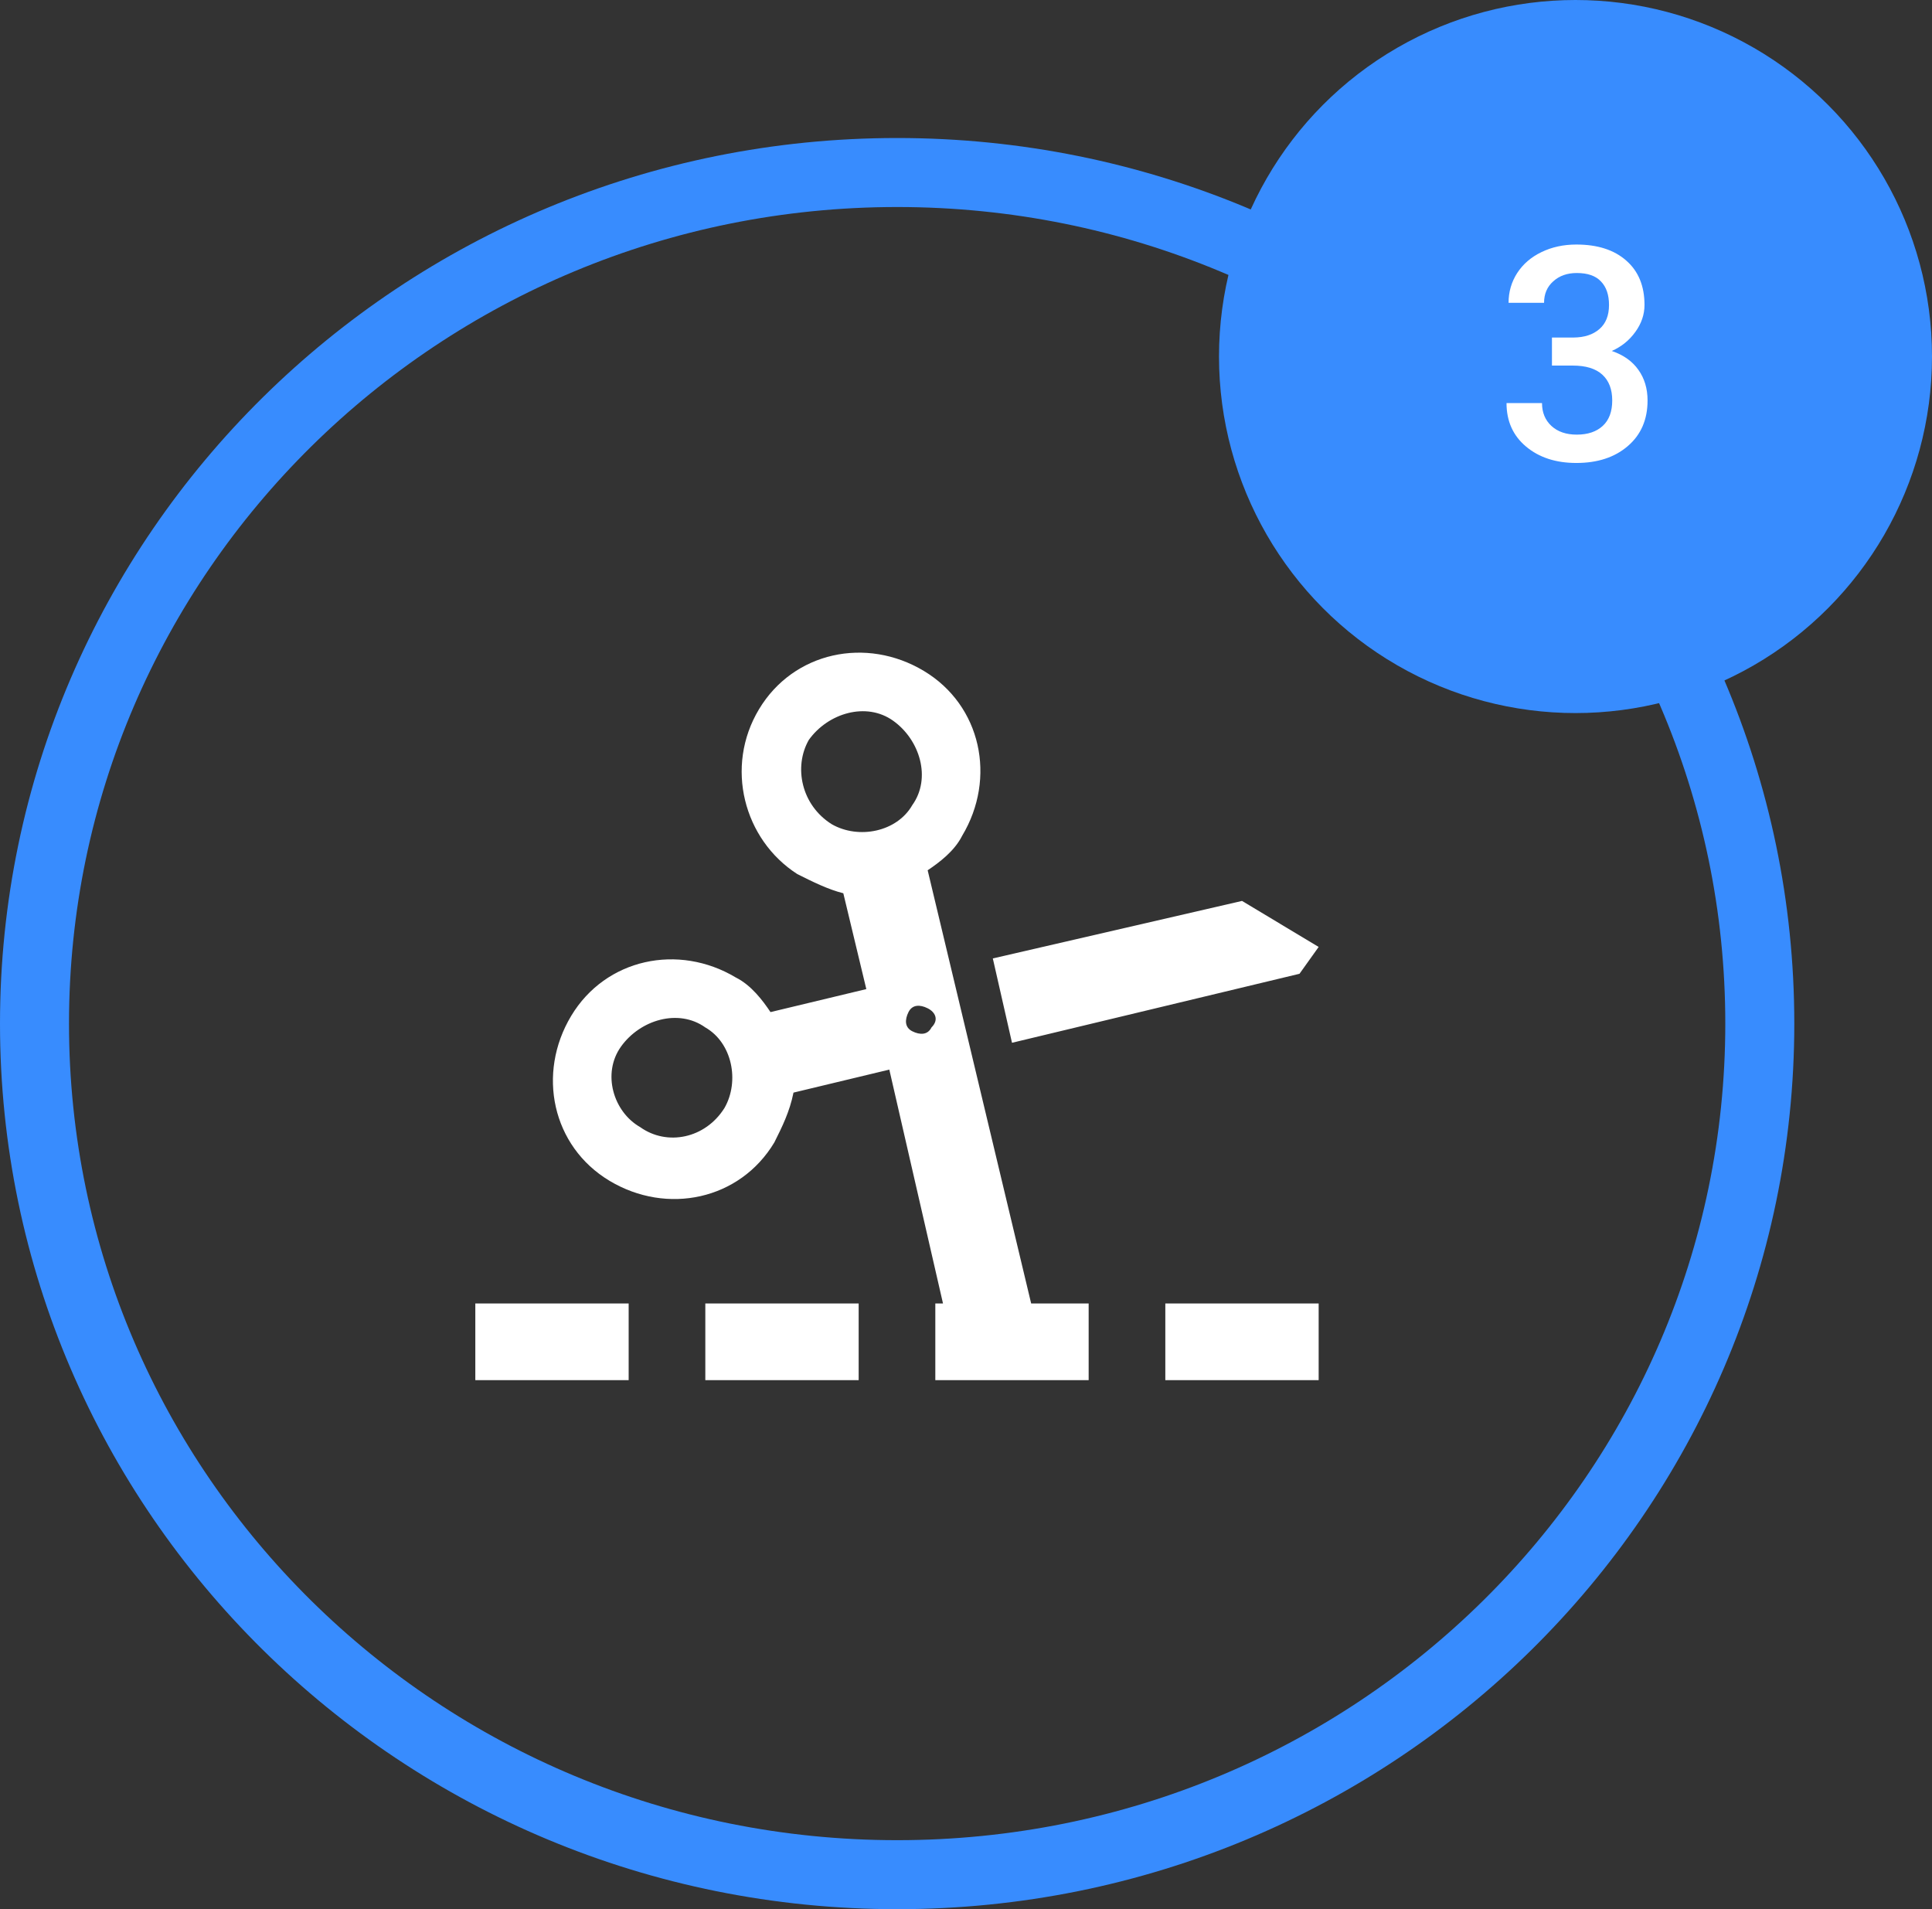
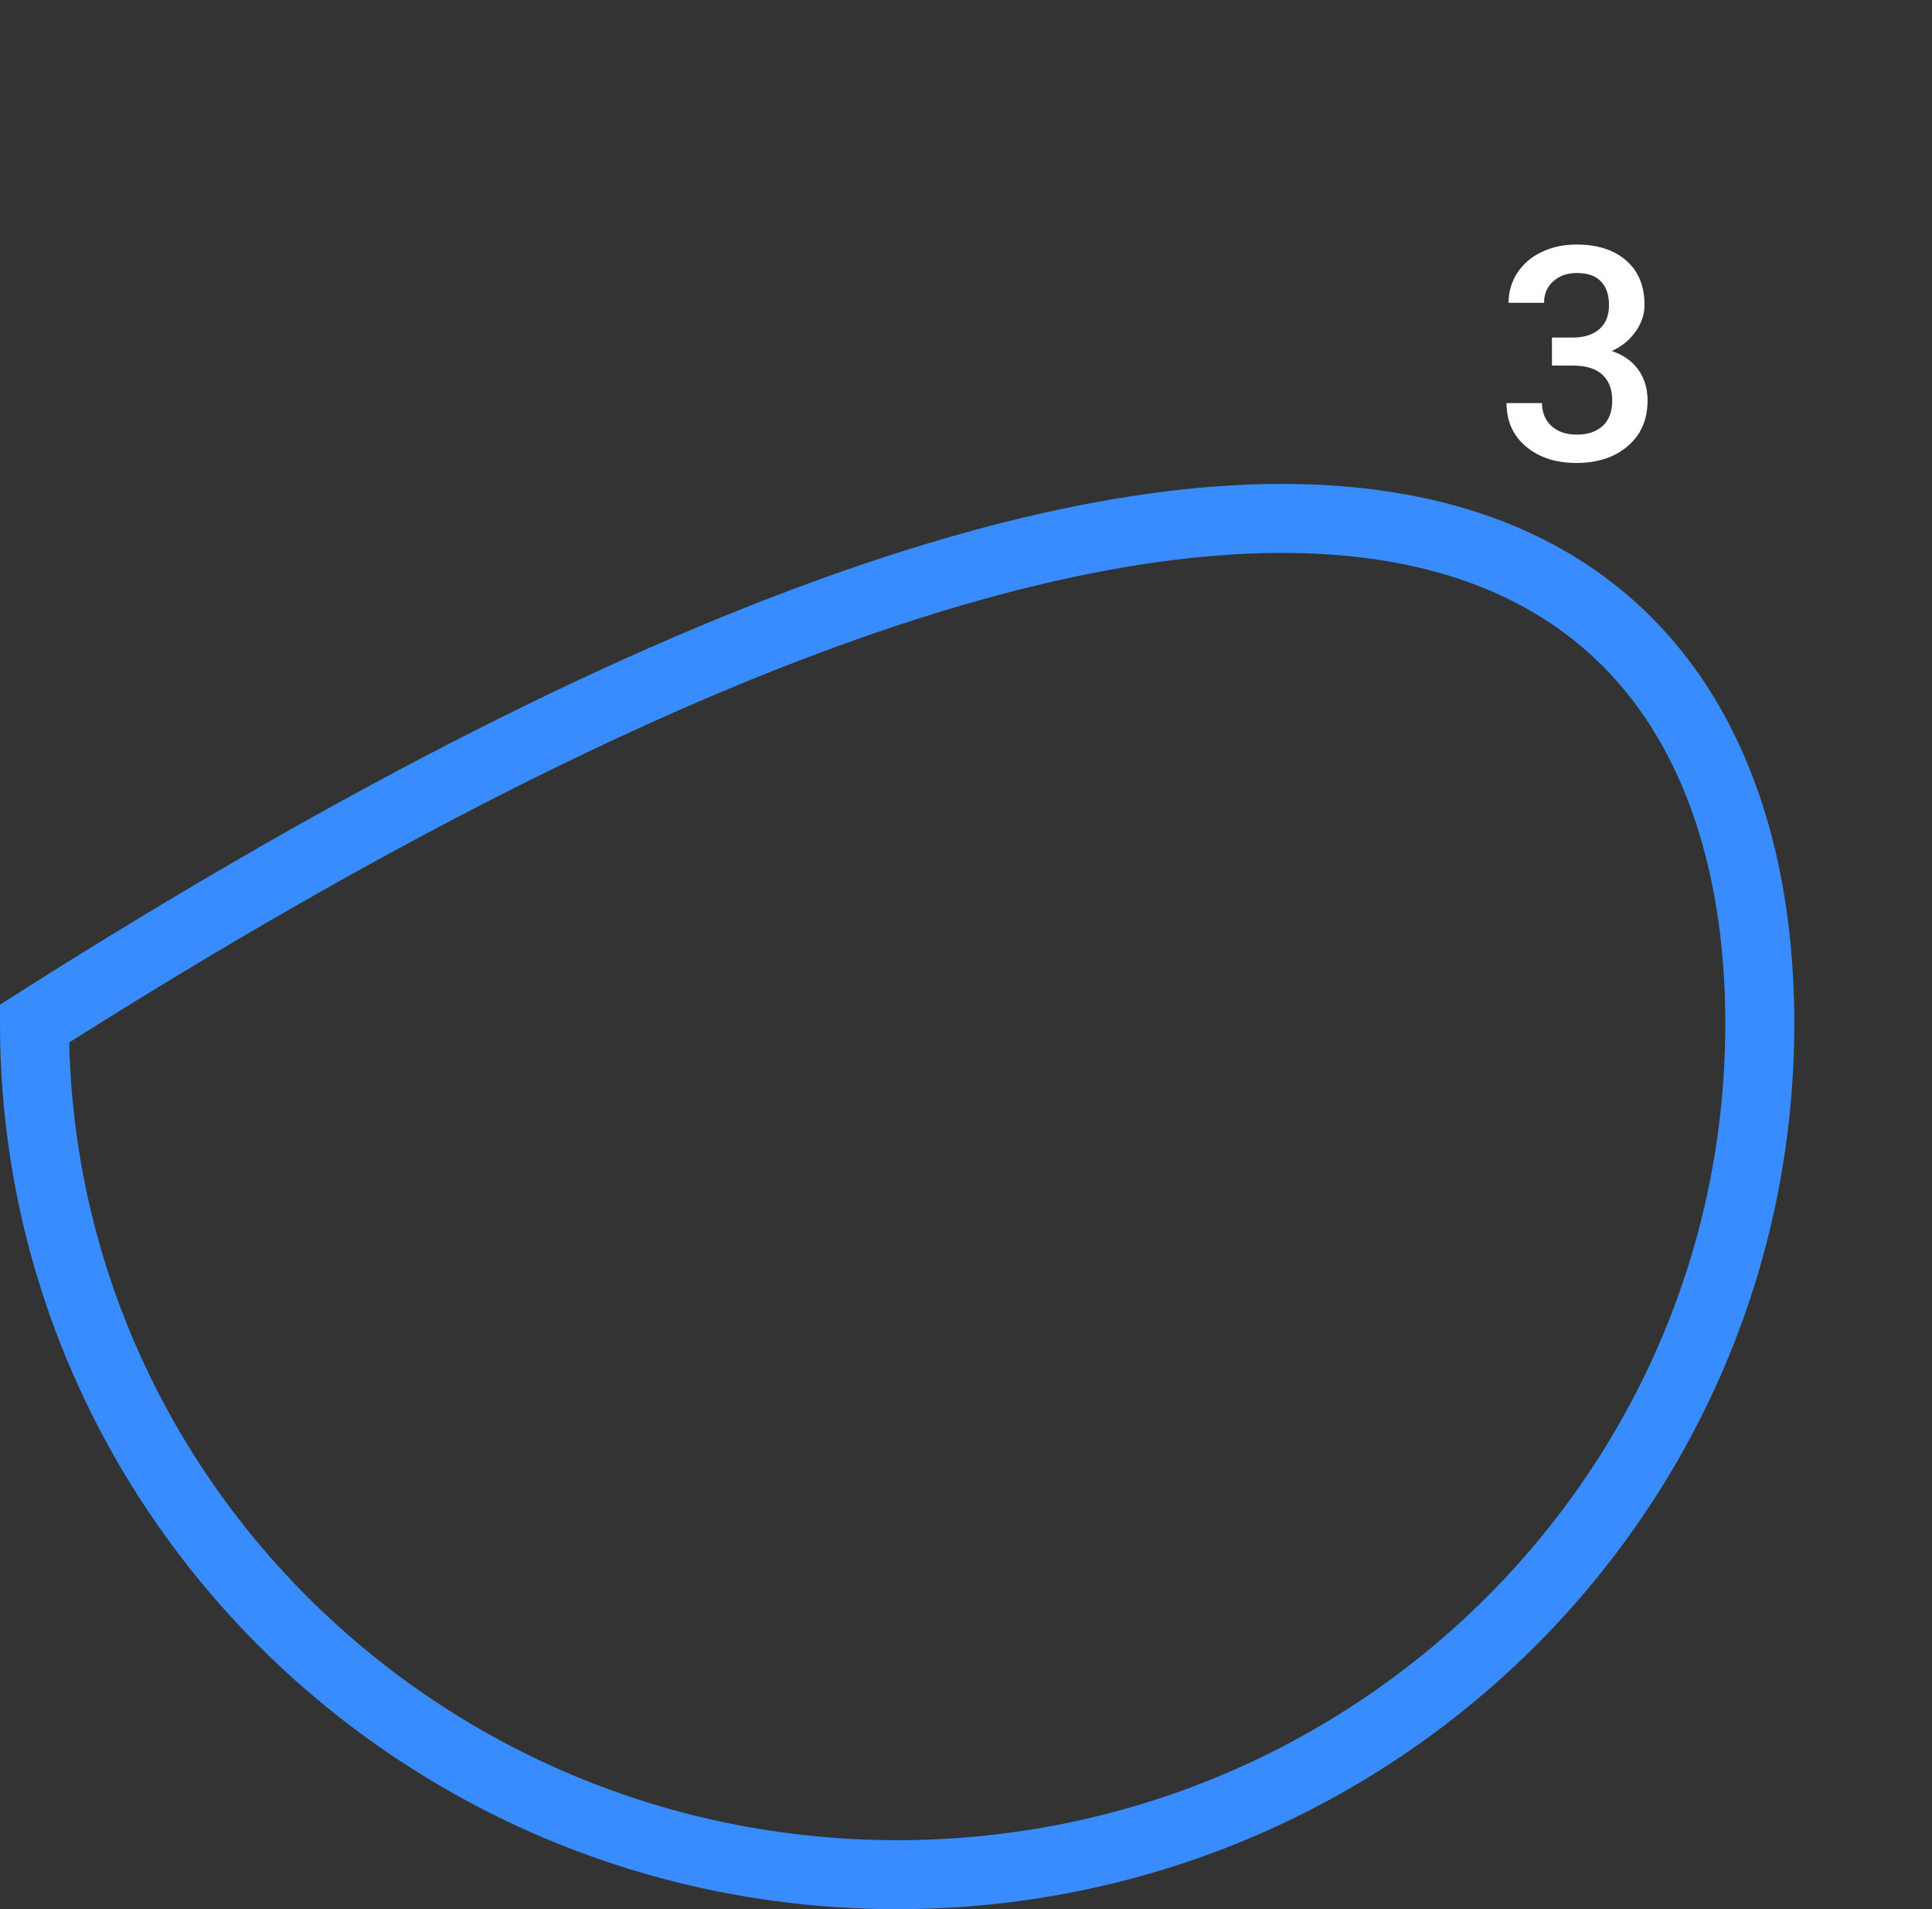
<svg xmlns="http://www.w3.org/2000/svg" width="84" height="83" viewBox="0 0 84 83" fill="none">
  <rect x="0" y="0" width="84" height="83" fill="#333333" stroke="none" />
-   <path d="M76.513 44.5C76.513 64.916 59.739 81.5 39.007 81.5C18.274 81.5 1.5 64.916 1.5 44.5C1.5 24.084 18.274 7.5 39.007 7.5C59.739 7.5 76.513 24.084 76.513 44.5Z" stroke="#388CFE" stroke-width="3" />
-   <circle cx="68.5" cy="15.5" r="15.5" fill="#388CFE" />
+   <path d="M76.513 44.5C76.513 64.916 59.739 81.5 39.007 81.5C18.274 81.5 1.5 64.916 1.5 44.5C59.739 7.5 76.513 24.084 76.513 44.5Z" stroke="#388CFE" stroke-width="3" />
  <path d="M67.476 14.674H68.415C68.889 14.67 69.263 14.547 69.539 14.306C69.818 14.065 69.957 13.716 69.957 13.259C69.957 12.819 69.841 12.478 69.608 12.237C69.38 11.991 69.029 11.869 68.555 11.869C68.14 11.869 67.799 11.989 67.533 12.23C67.266 12.467 67.133 12.778 67.133 13.164H65.59C65.59 12.69 65.715 12.258 65.965 11.869C66.219 11.479 66.57 11.177 67.019 10.961C67.471 10.741 67.977 10.631 68.536 10.631C69.458 10.631 70.182 10.864 70.707 11.329C71.236 11.79 71.5 12.434 71.5 13.259C71.5 13.674 71.367 14.065 71.1 14.433C70.838 14.797 70.497 15.072 70.078 15.258C70.586 15.432 70.971 15.705 71.233 16.077C71.5 16.45 71.633 16.894 71.633 17.41C71.633 18.24 71.348 18.9 70.776 19.391C70.209 19.881 69.462 20.127 68.536 20.127C67.647 20.127 66.919 19.89 66.352 19.416C65.785 18.942 65.501 18.311 65.501 17.524H67.044C67.044 17.931 67.179 18.261 67.45 18.515C67.725 18.769 68.093 18.895 68.555 18.895C69.033 18.895 69.409 18.769 69.685 18.515C69.96 18.261 70.097 17.893 70.097 17.41C70.097 16.924 69.953 16.549 69.665 16.287C69.378 16.024 68.95 15.893 68.383 15.893H67.476V14.674Z" fill="white" />
-   <path d="M37.333 60H30.666V56.667H37.333V60ZM44.833 56.667H47.333V60H40.666V56.667H41L38.666 46.5L34.5 47.5C34.333 48.334 34 49 33.666 49.667C32.166 52.167 29 52.834 26.5 51.334C24 49.834 23.333 46.667 24.833 44.167C26.333 41.667 29.5 41 32 42.5C32.666 42.834 33.166 43.5 33.5 44L37.666 43L36.666 38.834C36 38.667 35.333 38.334 34.666 38C32.333 36.5 31.5 33.334 33 30.834C34.5 28.334 37.666 27.667 40.166 29.167C42.666 30.667 43.333 33.834 41.833 36.334C41.5 37 40.833 37.5 40.333 37.834L44.833 56.667ZM30.666 44.667C29.5 43.834 27.833 44.334 27 45.5C26.166 46.667 26.666 48.334 27.833 49C29 49.834 30.666 49.5 31.5 48.167C32.166 47 31.833 45.334 30.666 44.667ZM39.666 35C40.5 33.834 40 32.167 38.833 31.334C37.666 30.5 36 31 35.166 32.167C34.5 33.334 34.833 35 36.166 35.834C37.333 36.5 39 36.167 39.666 35ZM40.333 43.834C40 43.667 39.666 43.667 39.5 44C39.333 44.334 39.333 44.667 39.666 44.834C40 45 40.333 45 40.5 44.667C40.833 44.334 40.666 44 40.333 43.834ZM54 39.167L43.166 41.667L44 45.334L56.5 42.334L57.333 41.167L54 39.167ZM57.333 56.667H50.666V60H57.333V56.667ZM27.333 56.667H20.666V60H27.333V56.667Z" fill="white" />
</svg>